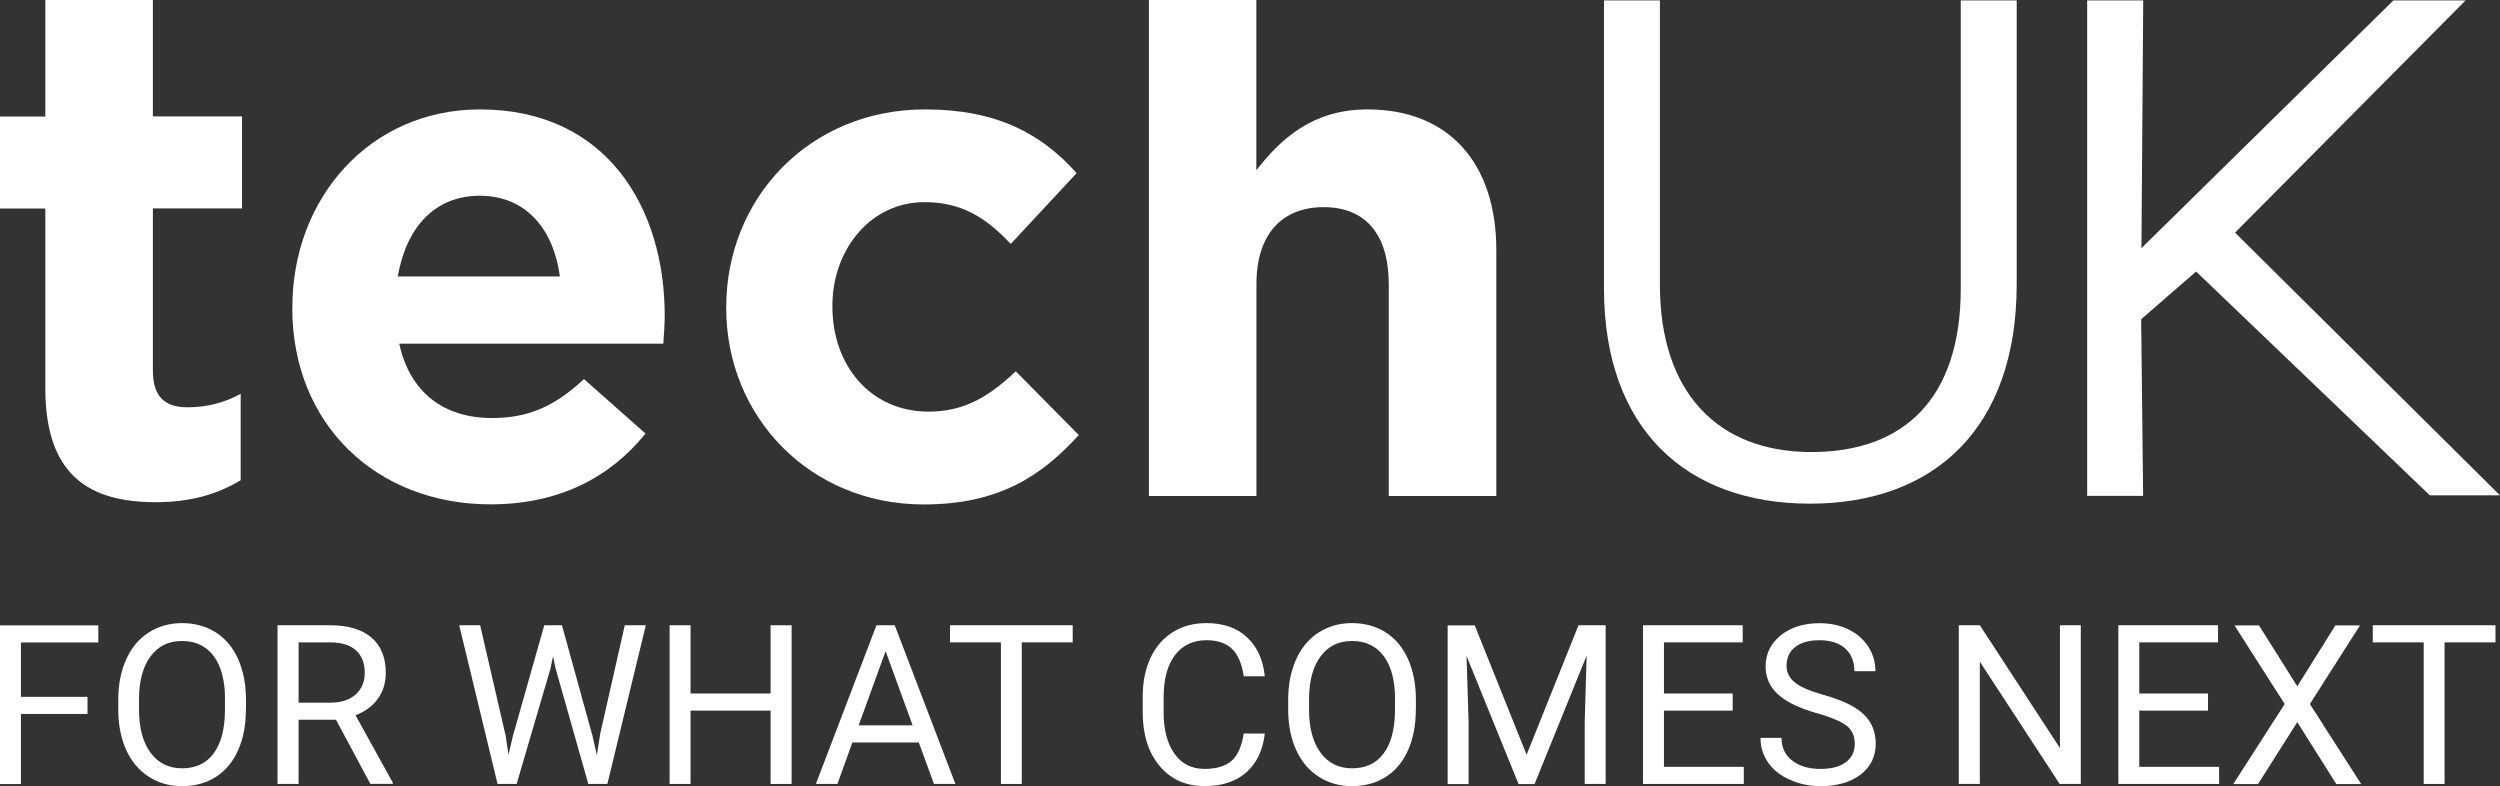
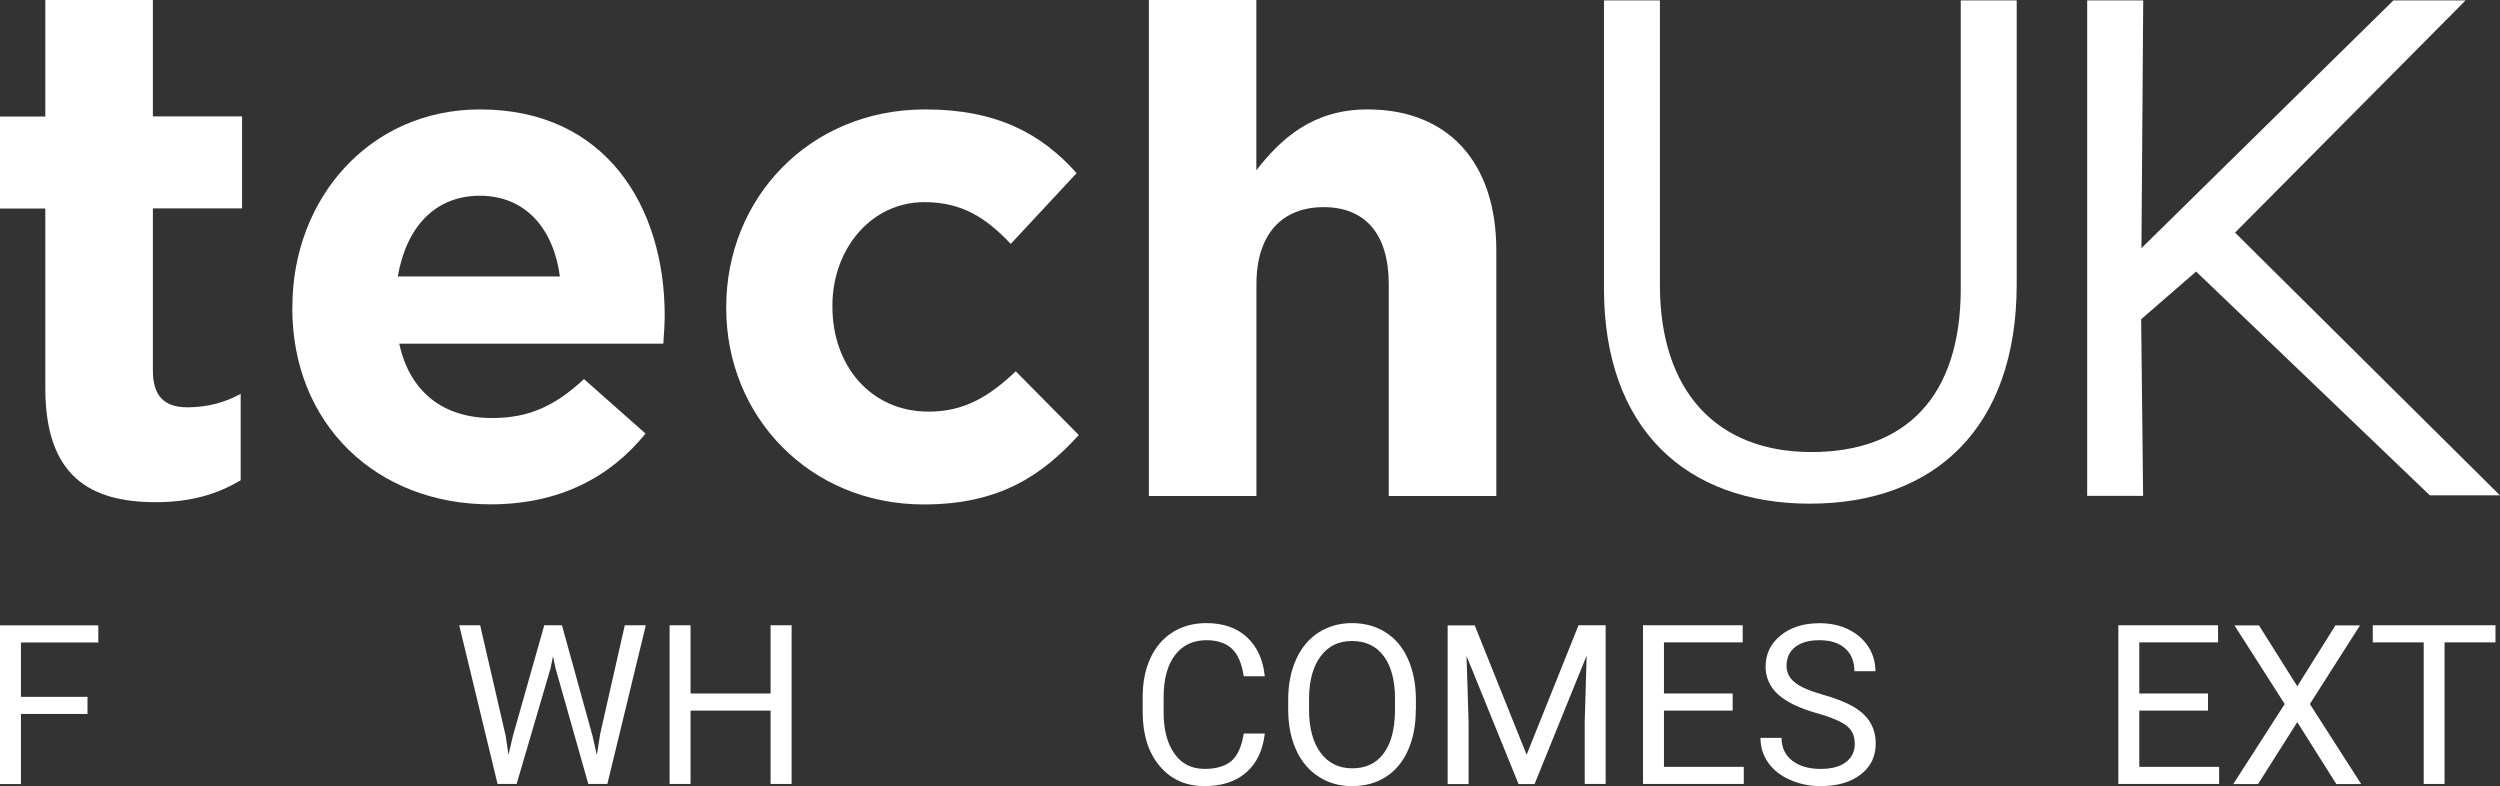
<svg xmlns="http://www.w3.org/2000/svg" id="techUK_rev_with_strapline" data-name="techUK rev with strapline" viewBox="0 0 254.29 79.96">
  <rect x="0" y="0" width="254.29" height="79.96" fill="#333333" stroke="none" />
  <defs>
    <style>
      .cls-1 {
        fill: #fff;
      }
    </style>
  </defs>
  <g>
    <path class="cls-1" d="M4.61,39.5v-18.29H0v-9.36h4.61V0h10.94v11.84h9.07v9.36h-9.07v16.49c0,2.52,1.08,3.74,3.53,3.74,2.02,0,3.82-.5,5.4-1.37v8.79c-2.3,1.37-4.97,2.23-8.64,2.23-6.7,0-11.23-2.66-11.23-11.59Z" />
    <path class="cls-1" d="M29.74,31.36v-.14c0-11.02,7.85-20.09,19.08-20.09,12.89,0,18.79,10.01,18.79,20.95,0,.86-.07,1.87-.14,2.88h-26.86c1.08,4.97,4.54,7.56,9.43,7.56,3.67,0,6.34-1.15,9.36-3.96l6.26,5.54c-3.6,4.46-8.79,7.2-15.77,7.2-11.59,0-20.16-8.14-20.16-19.95ZM56.95,28.12c-.65-4.9-3.53-8.21-8.14-8.21s-7.49,3.24-8.35,8.21h16.49Z" />
    <path class="cls-1" d="M73.87,31.36v-.14c0-11.02,8.42-20.09,20.23-20.09,7.27,0,11.81,2.45,15.41,6.48l-6.7,7.2c-2.45-2.59-4.9-4.25-8.78-4.25-5.47,0-9.36,4.82-9.36,10.51v.14c0,5.9,3.82,10.66,9.79,10.66,3.67,0,6.19-1.58,8.86-4.1l6.41,6.48c-3.74,4.1-8.06,7.06-15.77,7.06-11.59,0-20.09-8.93-20.09-19.95Z" />
    <path class="cls-1" d="M116.85,0h10.94v17.32c2.52-3.24,5.76-6.19,11.31-6.19,8.28,0,13.1,5.47,13.1,14.33v24.99h-10.94v-21.53c0-5.18-2.45-7.85-6.62-7.85s-6.84,2.66-6.84,7.85v21.53h-10.94V0Z" />
    <path class="cls-1" d="M163.15,29.34V.04h5.69v28.95c0,10.87,5.83,16.99,15.41,16.99s15.19-5.62,15.19-16.63V.04h5.69v28.87c0,14.69-8.42,22.32-21.03,22.32s-20.95-7.63-20.95-21.89Z" />
    <path class="cls-1" d="M212.31.04h5.69l-.18,25.2L243.45.04h7.34l-23.45,23.62,26.94,26.72h-7.13l-23.77-22.76-5.59,4.85.2,17.97h-5.69V.04Z" />
  </g>
  <g>
    <path class="cls-1" d="M8.9,72.62H2.13v7.13H0v-16.14h10v1.74H2.13v5.53h6.77v1.74Z" />
-     <path class="cls-1" d="M25.01,72.19c0,1.58-.27,2.96-.8,4.14s-1.29,2.08-2.26,2.7c-.98.62-2.11.93-3.41.93s-2.4-.31-3.38-.94c-.98-.62-1.75-1.51-2.29-2.67-.54-1.16-.82-2.5-.84-4.02v-1.16c0-1.55.27-2.92.81-4.11.54-1.19,1.3-2.1,2.29-2.73.99-.63,2.12-.95,3.39-.95s2.43.31,3.42.94,1.75,1.53,2.28,2.72c.53,1.19.8,2.57.8,4.14v1.02ZM22.89,71.15c0-1.91-.38-3.38-1.15-4.41s-1.84-1.54-3.23-1.54-2.4.51-3.18,1.54c-.77,1.02-1.17,2.44-1.19,4.26v1.19c0,1.85.39,3.31,1.17,4.37.78,1.06,1.85,1.59,3.22,1.59s2.44-.5,3.19-1.5c.75-1,1.14-2.44,1.16-4.31v-1.2Z" />
-     <path class="cls-1" d="M34.16,73.21h-3.79v6.53h-2.14v-16.14h5.34c1.82,0,3.22.41,4.2,1.24.98.83,1.47,2.03,1.47,3.61,0,1.01-.27,1.88-.81,2.63-.54.75-1.3,1.3-2.27,1.67l3.79,6.85v.13h-2.28l-3.5-6.53ZM30.37,71.47h3.27c1.06,0,1.9-.27,2.52-.82s.94-1.28.94-2.2c0-1-.3-1.77-.89-2.3s-1.45-.8-2.58-.81h-3.26v6.13Z" />
    <path class="cls-1" d="M51.41,74.65l.31,2.13.45-1.92,3.19-11.26h1.8l3.11,11.26.44,1.95.34-2.17,2.5-11.04h2.14l-3.91,16.14h-1.94l-3.33-11.76-.26-1.23-.25,1.23-3.45,11.76h-1.94l-3.9-16.14h2.13l2.55,11.05Z" />
    <path class="cls-1" d="M80.52,79.74h-2.14v-7.46h-8.14v7.46h-2.13v-16.14h2.13v6.94h8.14v-6.94h2.14v16.14Z" />
-     <path class="cls-1" d="M93.46,75.52h-6.76l-1.52,4.22h-2.19l6.16-16.14h1.86l6.17,16.14h-2.18l-1.54-4.22ZM87.34,73.78h5.49l-2.75-7.55-2.74,7.55Z" />
-     <path class="cls-1" d="M109.12,65.34h-5.19v14.4h-2.12v-14.4h-5.18v-1.74h12.48v1.74Z" />
    <path class="cls-1" d="M128.65,74.62c-.2,1.71-.83,3.02-1.89,3.95-1.06.93-2.47,1.39-4.23,1.39-1.91,0-3.43-.68-4.58-2.05-1.15-1.37-1.72-3.2-1.72-5.49v-1.55c0-1.5.27-2.82.8-3.96.54-1.14,1.29-2.01,2.28-2.62.98-.61,2.12-.91,3.41-.91,1.71,0,3.09.48,4.12,1.44,1.03.96,1.64,2.28,1.81,3.97h-2.14c-.19-1.29-.59-2.22-1.2-2.8-.62-.58-1.48-.87-2.59-.87-1.36,0-2.43.5-3.2,1.51-.77,1.01-1.16,2.44-1.16,4.29v1.56c0,1.75.37,3.15,1.1,4.18.73,1.04,1.75,1.55,3.07,1.55,1.18,0,2.09-.27,2.72-.8.63-.54,1.05-1.47,1.26-2.8h2.14Z" />
    <path class="cls-1" d="M144.01,72.19c0,1.58-.27,2.96-.8,4.14s-1.29,2.08-2.26,2.7c-.98.62-2.11.93-3.41.93s-2.4-.31-3.38-.94c-.98-.62-1.75-1.51-2.29-2.67-.54-1.16-.82-2.5-.84-4.02v-1.16c0-1.55.27-2.92.81-4.11.54-1.19,1.3-2.1,2.29-2.73.99-.63,2.12-.95,3.39-.95s2.43.31,3.42.94,1.75,1.53,2.28,2.72c.53,1.19.8,2.57.8,4.14v1.02ZM141.9,71.15c0-1.91-.38-3.38-1.15-4.41s-1.84-1.54-3.23-1.54-2.4.51-3.18,1.54c-.77,1.02-1.17,2.44-1.19,4.26v1.19c0,1.85.39,3.31,1.17,4.37.78,1.06,1.85,1.59,3.22,1.59s2.44-.5,3.19-1.5c.75-1,1.14-2.44,1.16-4.31v-1.2Z" />
    <path class="cls-1" d="M150,63.6l5.28,13.17,5.28-13.17h2.76v16.14h-2.13v-6.28l.2-6.78-5.3,13.07h-1.63l-5.29-13.03.21,6.75v6.28h-2.13v-16.14h2.75Z" />
    <path class="cls-1" d="M176.24,72.28h-6.99v5.72h8.12v1.74h-10.25v-16.14h10.14v1.74h-8.01v5.2h6.99v1.74Z" />
    <path class="cls-1" d="M184.82,72.55c-1.83-.52-3.15-1.17-3.98-1.93-.83-.77-1.25-1.71-1.25-2.83,0-1.27.51-2.32,1.52-3.15,1.02-.83,2.34-1.25,3.96-1.25,1.11,0,2.1.21,2.96.64.87.43,1.54,1.02,2.02,1.77.48.75.71,1.58.71,2.47h-2.14c0-.98-.31-1.75-.93-2.31-.62-.56-1.5-.84-2.63-.84-1.05,0-1.87.23-2.46.69-.59.46-.88,1.1-.88,1.93,0,.66.28,1.22.84,1.67.56.46,1.51.87,2.85,1.25,1.34.38,2.39.79,3.15,1.25.76.45,1.32.98,1.68,1.59s.55,1.32.55,2.14c0,1.31-.51,2.36-1.53,3.14-1.02.79-2.38,1.18-4.09,1.18-1.11,0-2.14-.21-3.1-.64-.96-.42-1.7-1.01-2.22-1.75-.52-.74-.78-1.58-.78-2.52h2.14c0,.98.36,1.75,1.08,2.31.72.56,1.68.85,2.89.85,1.12,0,1.98-.23,2.58-.69s.9-1.08.9-1.87-.28-1.4-.83-1.83c-.55-.43-1.56-.86-3.01-1.28Z" />
-     <path class="cls-1" d="M211.64,79.74h-2.14l-8.12-12.44v12.44h-2.14v-16.14h2.14l8.15,12.49v-12.49h2.12v16.14Z" />
    <path class="cls-1" d="M224.59,72.28h-6.99v5.72h8.12v1.74h-10.25v-16.14h10.14v1.74h-8.01v5.2h6.99v1.74Z" />
    <path class="cls-1" d="M233.68,69.79l3.87-6.18h2.5l-5.1,8,5.22,8.14h-2.53l-3.97-6.3-3.99,6.3h-2.52l5.23-8.14-5.11-8h2.49l3.89,6.18Z" />
    <path class="cls-1" d="M253.84,65.34h-5.19v14.4h-2.12v-14.4h-5.18v-1.74h12.48v1.74Z" />
  </g>
</svg>